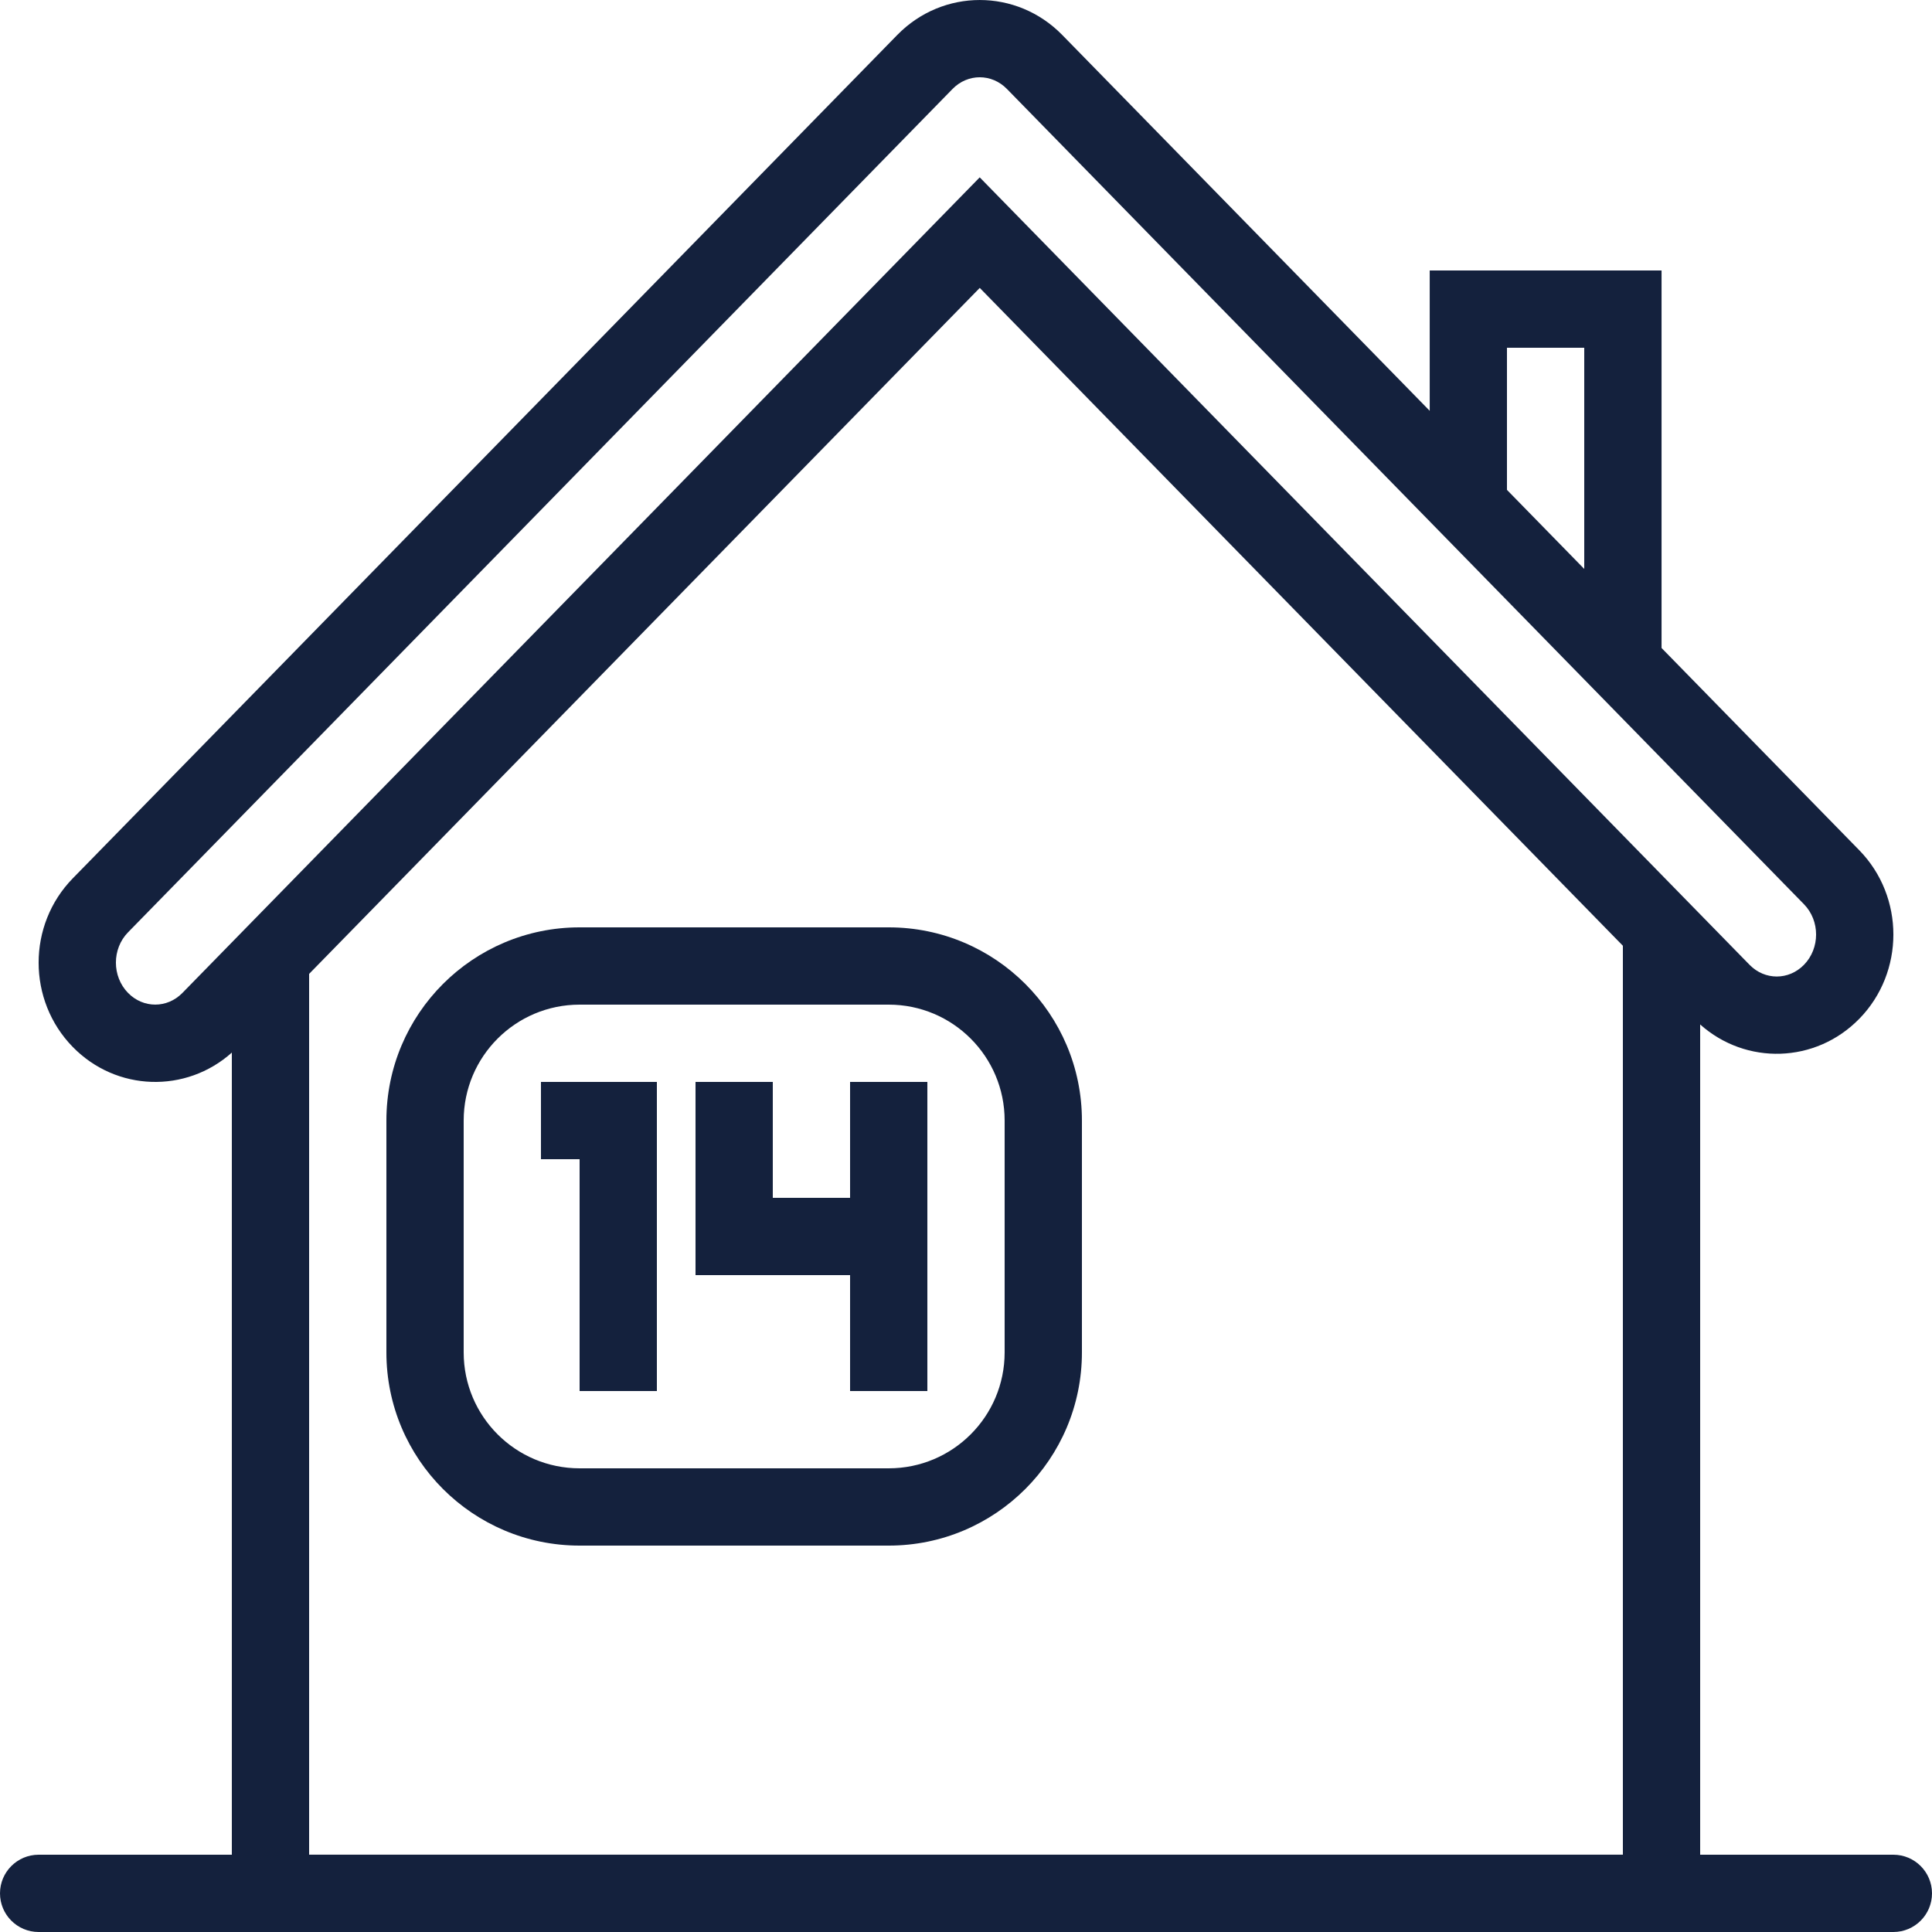
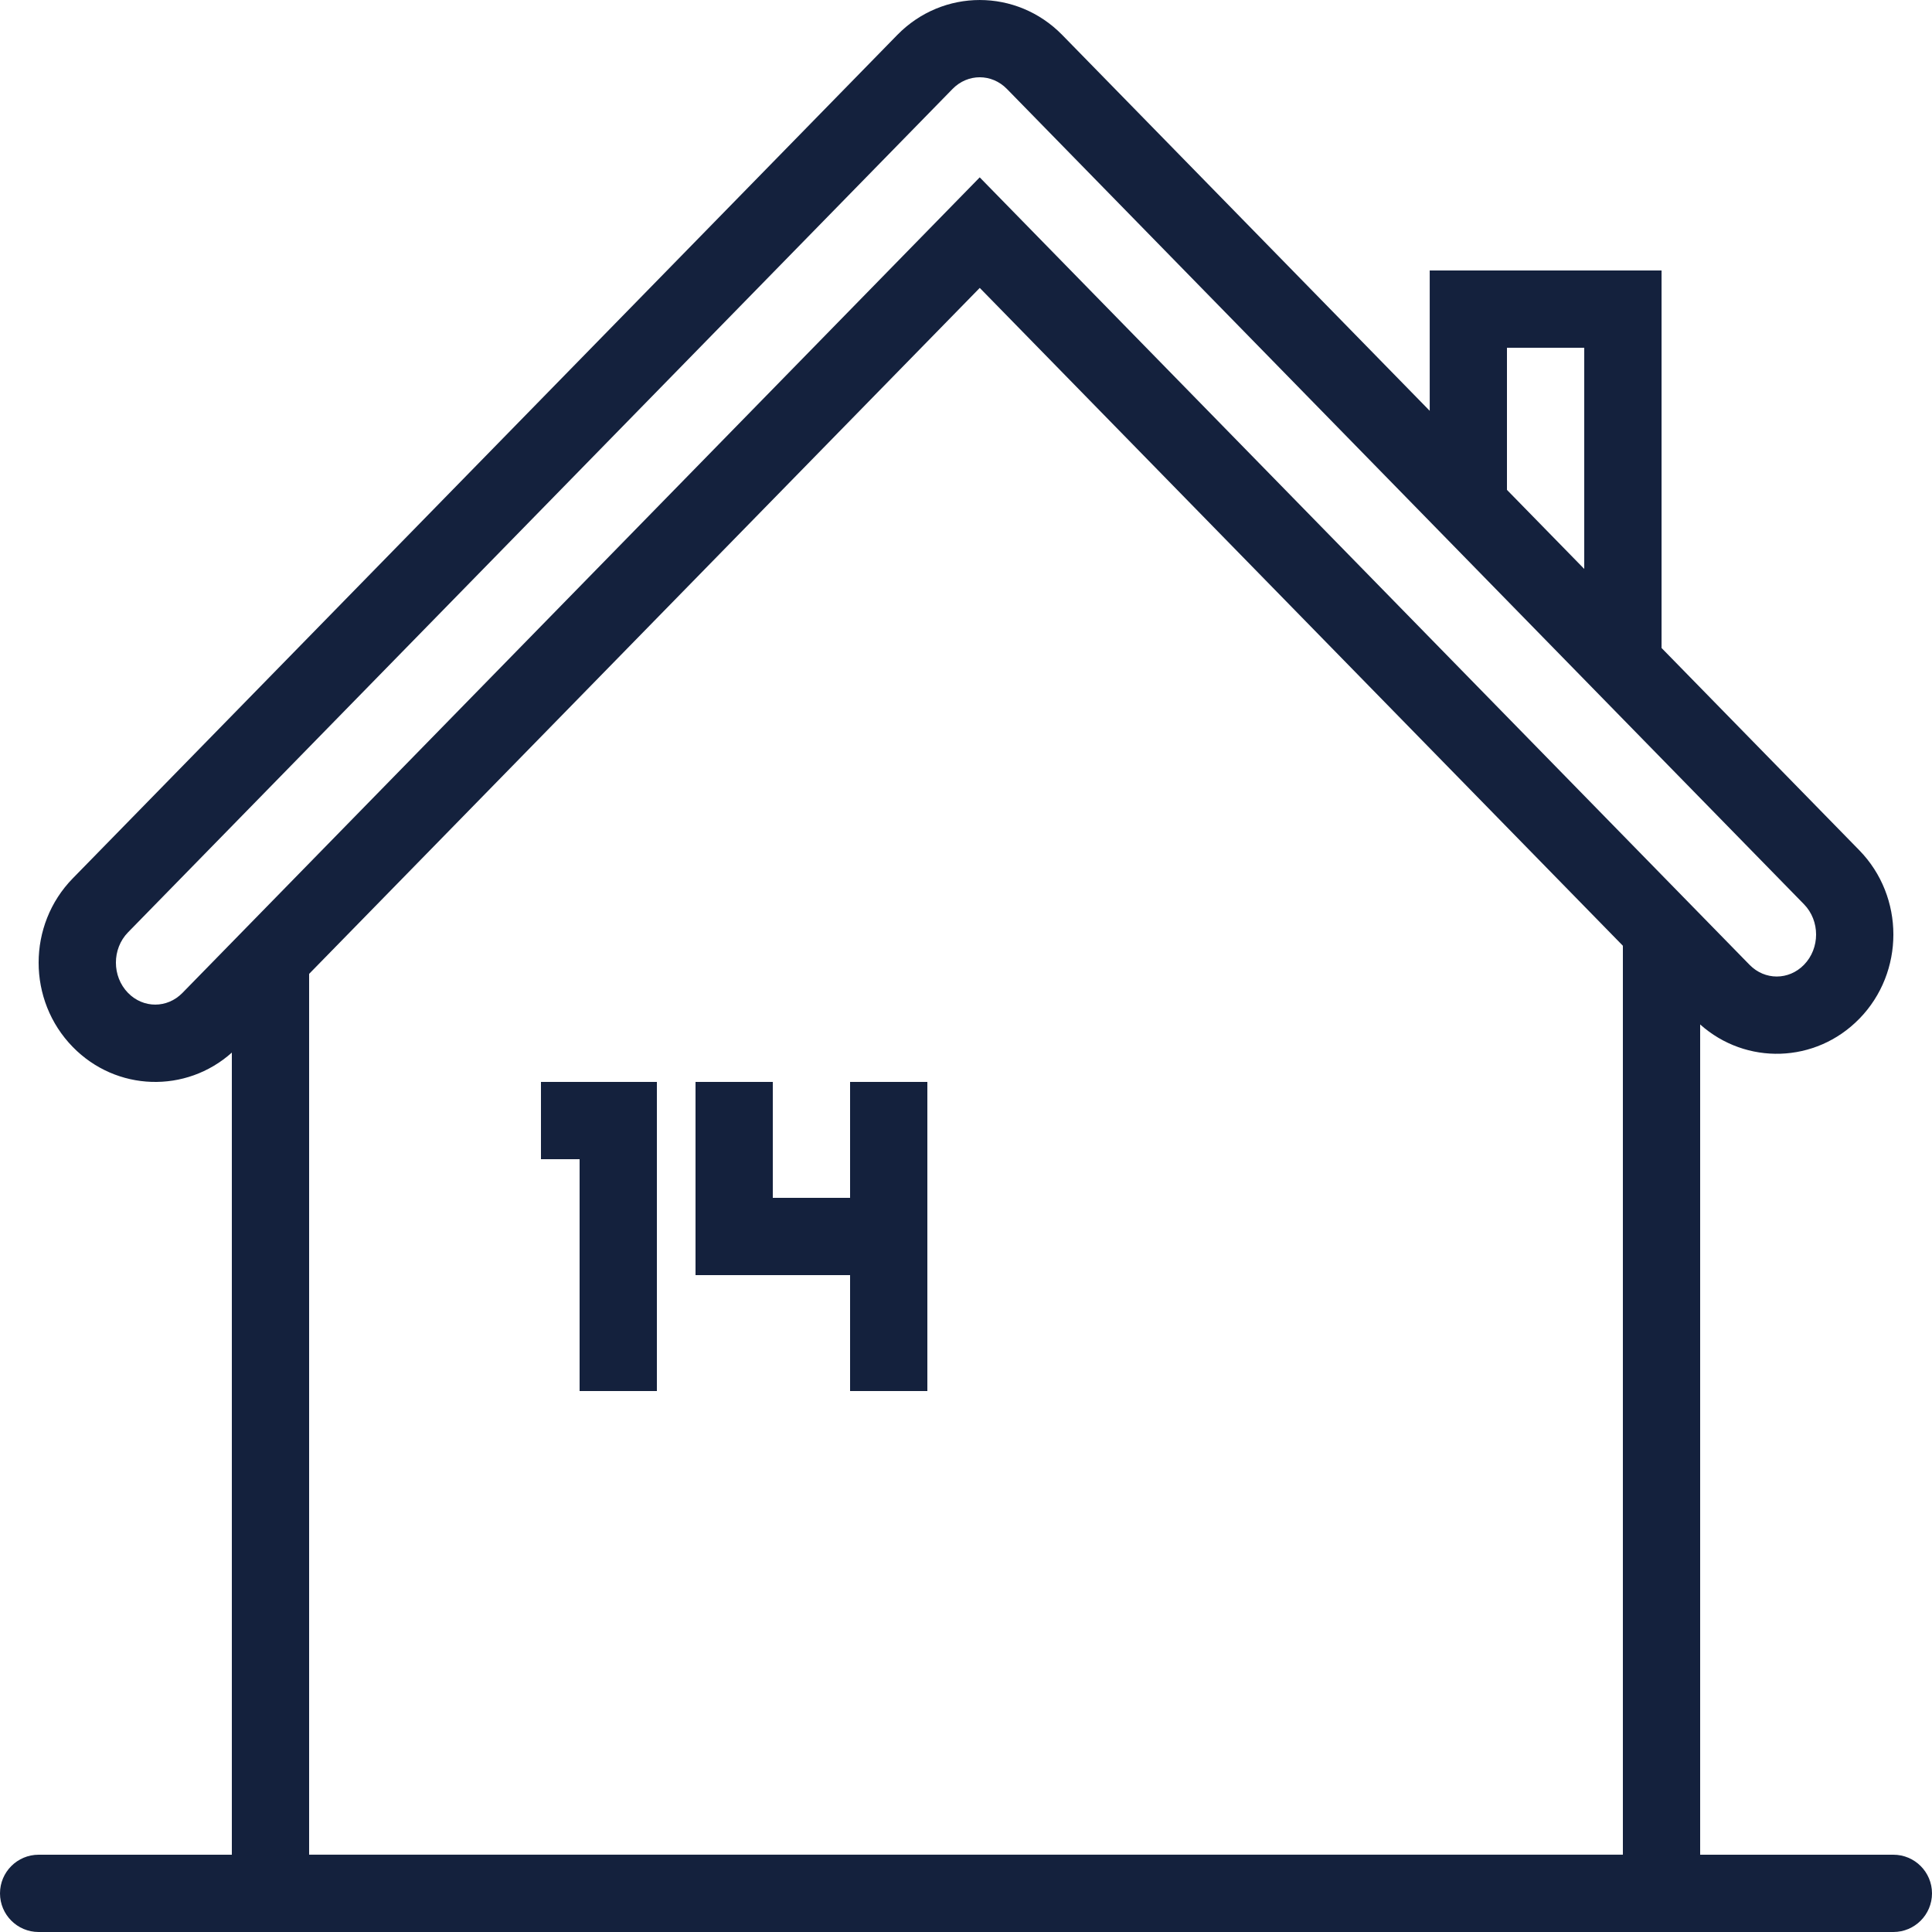
<svg xmlns="http://www.w3.org/2000/svg" viewBox="0 0 50 50">
  <path class="fill" d="m17 28h-3v2h1v6h2v-8z" fill="#14213D" />
  <path class="fill" d="m18 28h2v3h2v-3h2v8h-2v-3h-4v-5z" fill="#14213D" />
-   <path class="fill" d="m15 24c-2.761 0-5 2.239-5 5v6c0 2.761 2.239 5 5 5h8c2.761 0 5-2.239 5-5v-6c0-2.761-2.239-5-5-5h-8zm8 2h-8c-1.657 0-3 1.343-3 3v6c0 1.657 1.343 3 3 3h8c1.657 0 3-1.343 3-3v-6c0-1.657-1.343-3-3-3z" clip-rule="evenodd" fill="#14213D" fill-rule="evenodd" />
  <path class="fill" d="m48.116 26.368c-1.129 1.155-2.931 1.203-4.116 0.145v21.487h5c0.552 0 1 0.448 1 1s-0.448 1-1 1h-48c-0.552 0-1-0.448-1-1s0.448-1 1-1h5v-20.759c-1.185 1.059-2.987 1.01-4.116-0.145-1.179-1.205-1.179-3.16 0-4.365l21.338-21.827c1.179-1.205 3.089-1.205 4.268 0l9.511 9.728v-3.632h6v9.77l5.116 5.233c1.178 1.205 1.178 3.16 0 4.365zm-6.116-1.891v23.522h-34v-22.795l17.356-17.753 16.644 17.025zm-16.644-19.886 19.923 20.379c0.394 0.403 1.013 0.403 1.407 0 0.419-0.428 0.419-1.141 0-1.569l-20.627-21.099c-0.394-0.403-1.013-0.403-1.407 0l-21.338 21.826c-0.419 0.428-0.419 1.141 0 1.569 0.394 0.403 1.013 0.403 1.407 0l20.634-21.107zm15.644 10.133v-5.724h-2v3.678l2 2.046z" clip-rule="evenodd" fill="#14213D" fill-rule="evenodd" />
</svg>